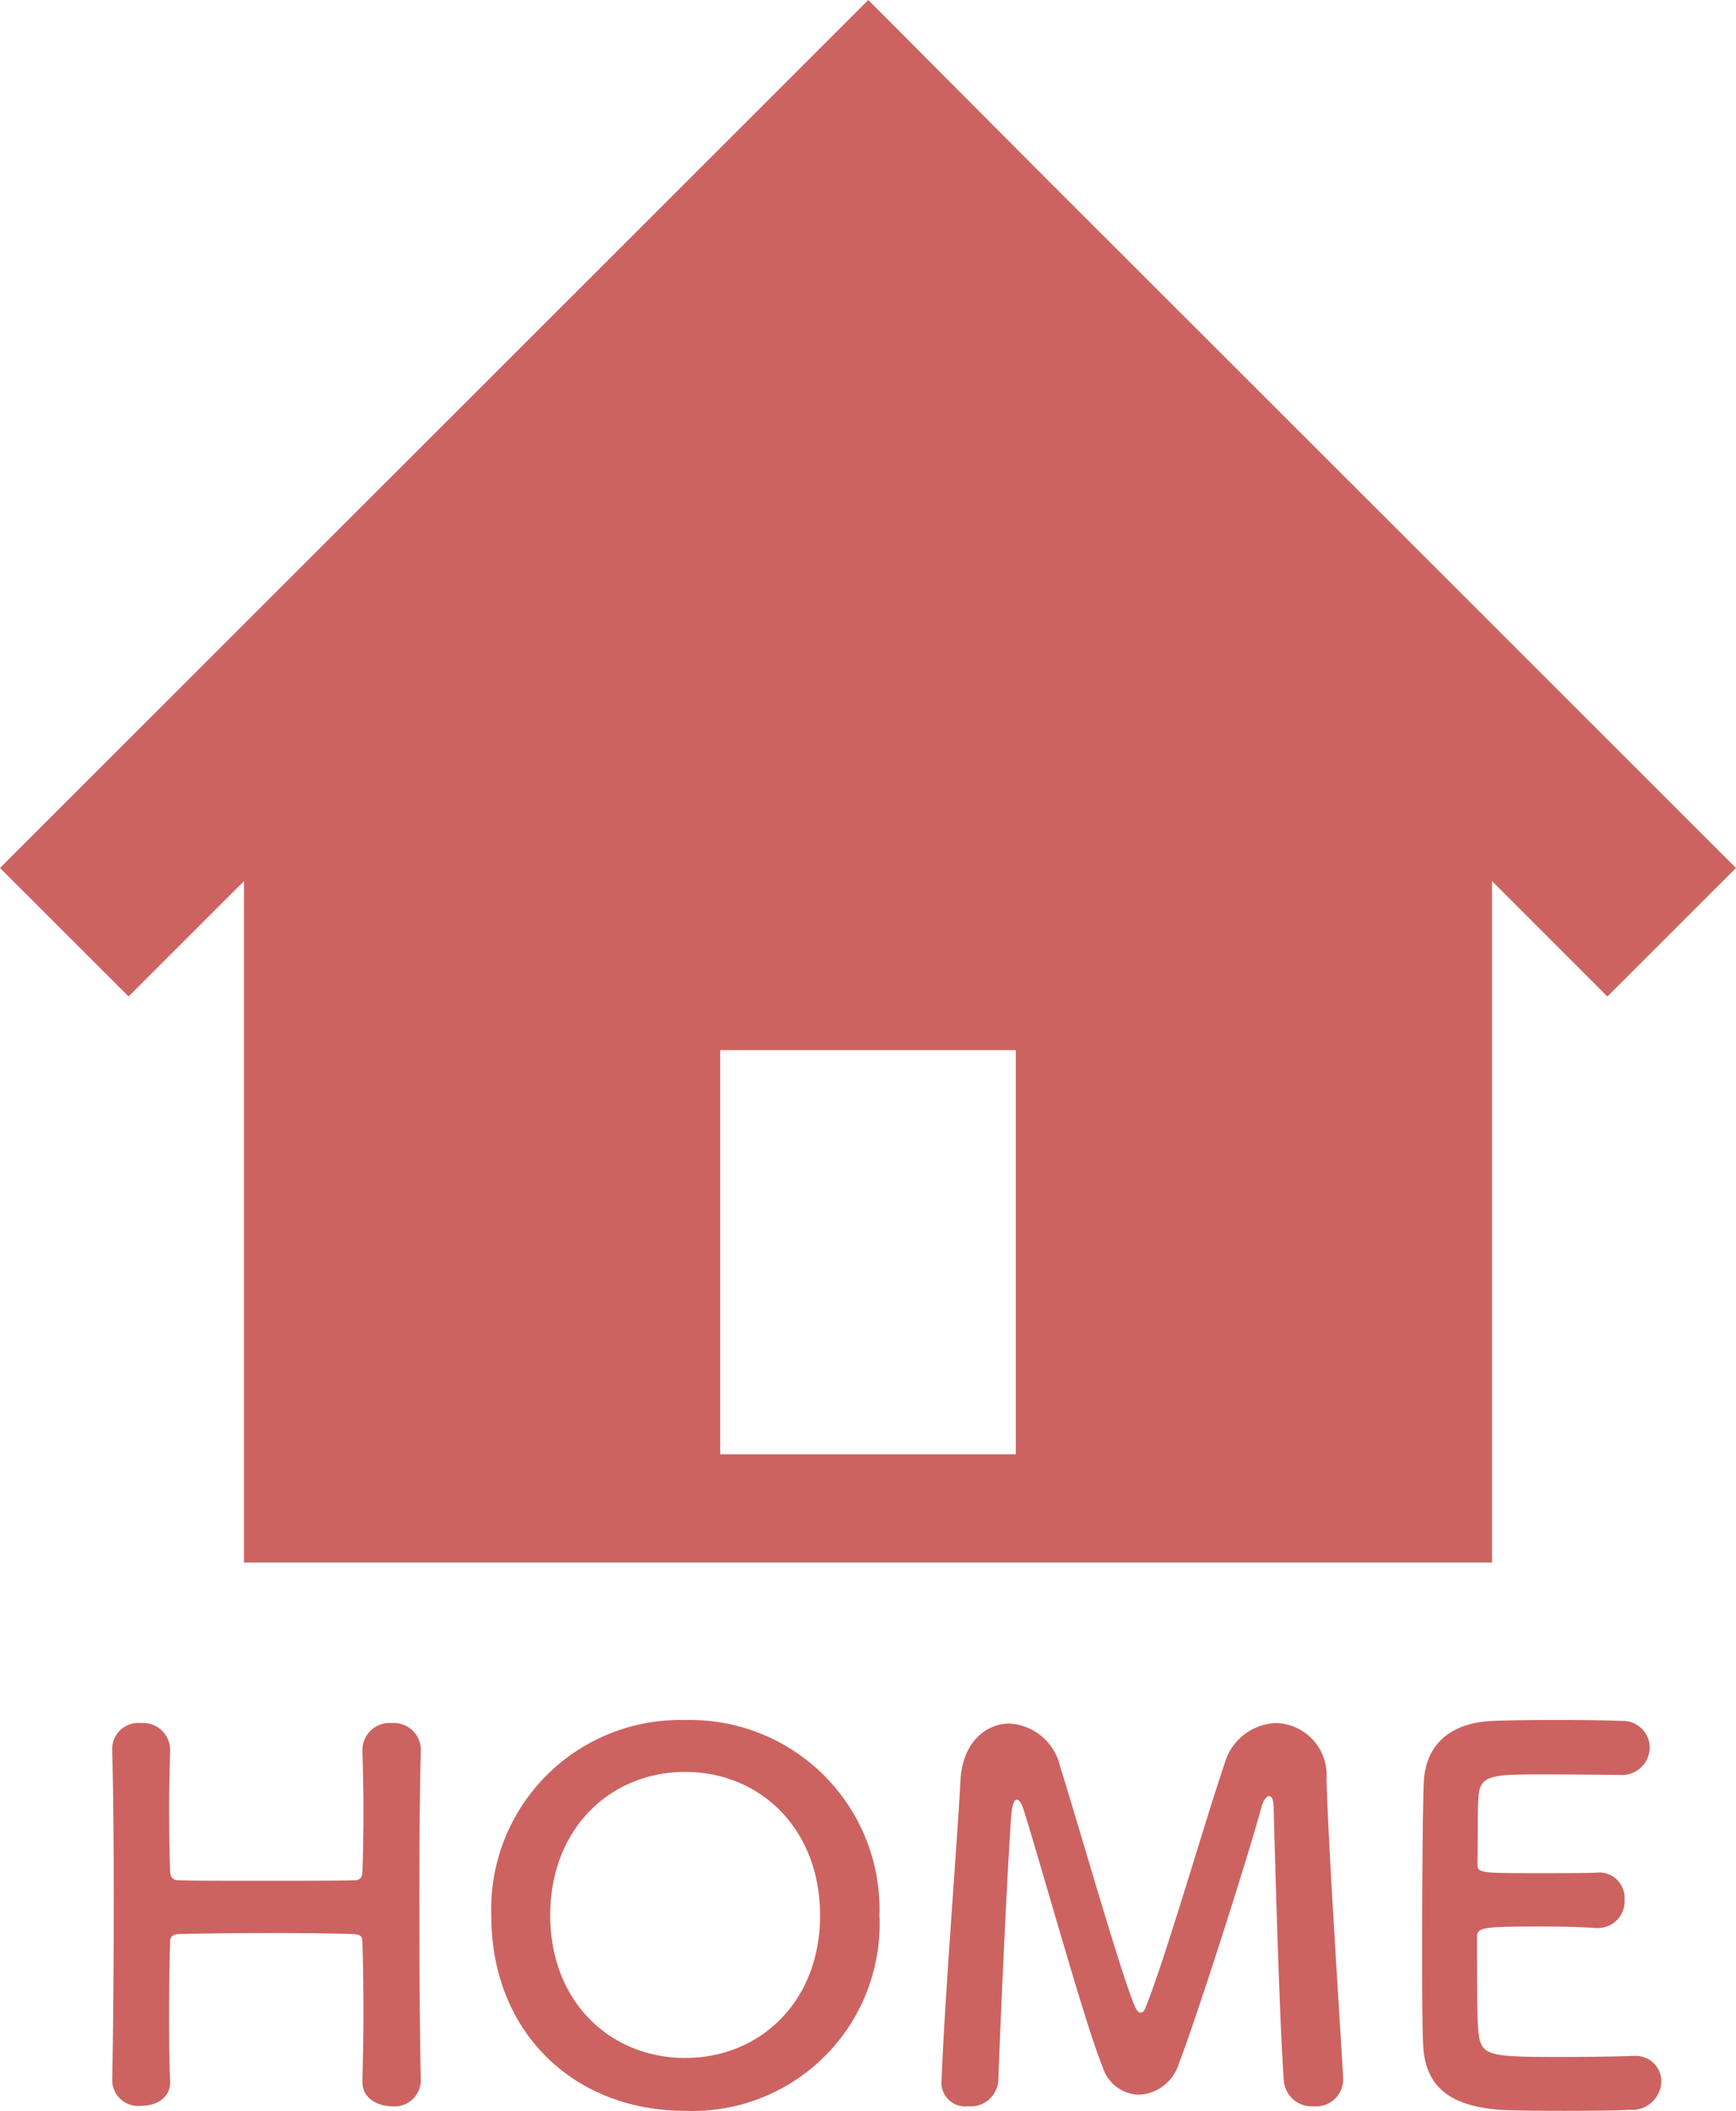
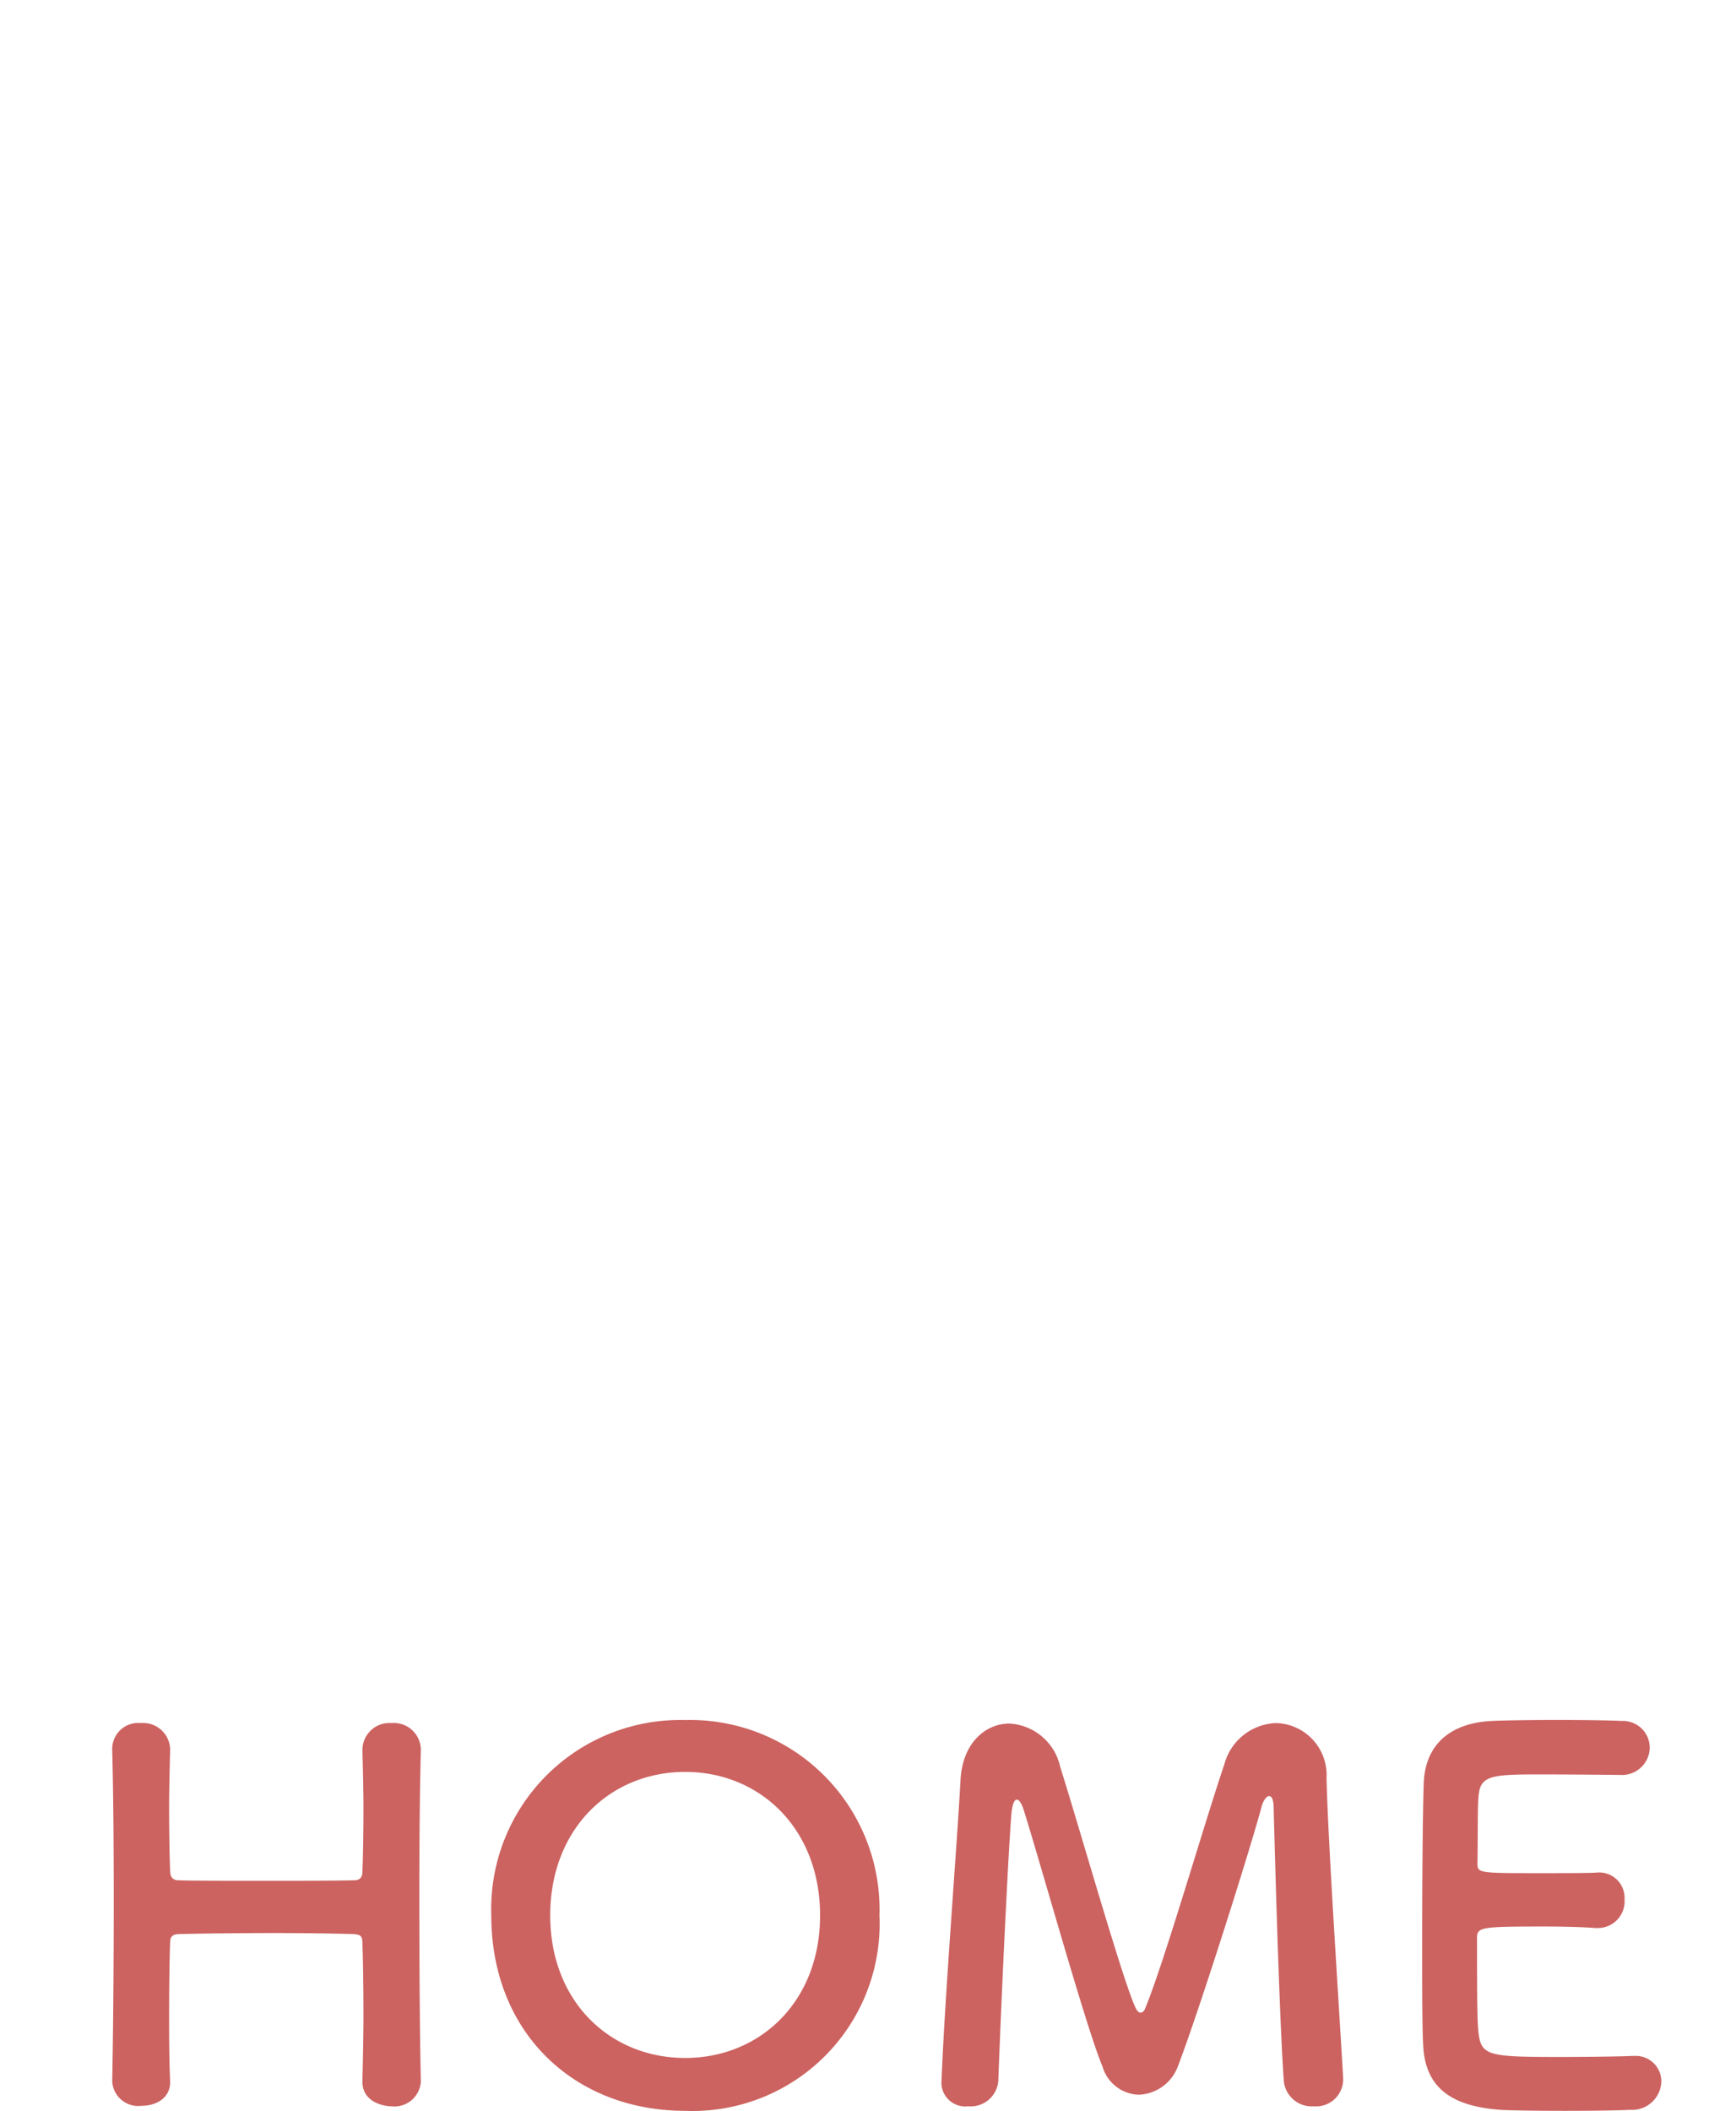
<svg xmlns="http://www.w3.org/2000/svg" width="100" height="121.551" viewBox="0 0 100 121.551">
  <g id="グループ_21" data-name="グループ 21" transform="translate(-305 -3023)">
    <path id="パス_83" data-name="パス 83" d="M20.242-1.16c-.058-2.436-.087-6.612-.087-10.672,0-3.161.029-6.264.087-8.381v-.058a1.556,1.556,0,0,0-1.682-1.508,1.555,1.555,0,0,0-1.682,1.566c.029,1.16.058,2.32.058,3.364,0,1.595-.029,2.9-.058,3.6,0,.319-.116.522-.464.522-1.044.029-3.219.029-5.336.029-2.088,0-4.089,0-4.814-.029-.232,0-.464-.116-.464-.551-.029-.725-.058-2.03-.058-3.6,0-1.015.029-2.175.058-3.335v-.058a1.556,1.556,0,0,0-1.682-1.508,1.5,1.5,0,0,0-1.653,1.566c.058,2.2.087,5.278.087,8.526,0,3.625-.029,7.453-.087,10.527v.029A1.5,1.5,0,0,0,4.147.261C4.988.261,5.8-.174,5.8-1.1V-1.16c-.058-1.334-.058-2.639-.058-3.8,0-1.914.029-3.451.058-4.205,0-.435.319-.464.551-.464,1.131-.029,3.364-.058,5.51-.058,1.74,0,3.451.029,4.466.058.435.029.551.087.551.551.029.783.058,2.291.058,4.118,0,1.189-.029,2.494-.058,3.8V-1.1c0,.928.841,1.363,1.682,1.392a1.526,1.526,0,0,0,1.682-1.421ZM35.467.551A10.781,10.781,0,0,0,46.661-10.7,10.913,10.913,0,0,0,35.467-21.953,10.889,10.889,0,0,0,24.3-10.7C24.3-3.944,29.087.551,35.467.551Zm0-3.045c-4.292,0-7.772-3.219-7.772-8.207,0-5.017,3.48-8.265,7.772-8.265s7.772,3.248,7.772,8.265C43.239-5.713,39.759-2.494,35.467-2.494ZM50.228-1.015A1.378,1.378,0,0,0,51.765.29a1.6,1.6,0,0,0,1.74-1.45c.145-4,.551-12.818.754-15.37.058-.609.174-.841.319-.841.116,0,.261.2.377.551C56.028-13.4,58.58-4.2,59.508-2A2.251,2.251,0,0,0,61.6-.377,2.51,2.51,0,0,0,63.858-2.03c1.189-3.1,4.176-12.528,4.814-14.935.087-.348.29-.609.435-.609s.261.2.261.7c0,0,.29,11.513.58,15.66A1.62,1.62,0,0,0,71.688.29,1.556,1.556,0,0,0,73.37-1.218v-.116c-.232-4.118-.87-13.543-.957-17.284a2.991,2.991,0,0,0-2.9-3.161A3.2,3.2,0,0,0,66.526-19.4C65.4-16.095,63.075-8.033,61.973-5.365c-.058.174-.174.261-.261.261-.116,0-.2-.087-.29-.261-.7-1.421-3.248-10.411-4.35-13.891a3.171,3.171,0,0,0-2.929-2.494c-1.363,0-2.7,1.1-2.813,3.248-.232,4.205-.9,12.354-1.1,17.429ZM89.32-18.792a1.6,1.6,0,0,0,1.711-1.566A1.546,1.546,0,0,0,89.407-21.9c-.435-.029-2.03-.058-3.683-.058-1.624,0-3.277.029-3.8.058-2.349.116-3.857,1.334-3.915,3.654-.058,1.827-.087,5.771-.087,9.309,0,2.349,0,4.5.058,5.713C78.1-.667,79.75.29,82.418.493c.377.029,2.059.058,3.712.058,1.682,0,3.364-.029,3.741-.058A1.691,1.691,0,0,0,91.7-1.131,1.471,1.471,0,0,0,90.132-2.61h-.145c-.551.029-2.407.058-4.118.058-4.089,0-4.553-.058-4.7-1.392-.058-.493-.087-1.16-.087-5.481,0-.609.29-.638,3.886-.638,1.1,0,2.2.029,2.929.087h.145a1.537,1.537,0,0,0,1.537-1.653,1.46,1.46,0,0,0-1.624-1.537c-.522.029-1.914.029-3.248.029-3.567,0-3.6,0-3.6-.58.029-1.682,0-3.1.058-3.8.087-1.247.7-1.305,3.6-1.305C86.739-18.821,89.32-18.792,89.32-18.792Z" transform="translate(309 3144)" fill="#cc6361" />
-     <path id="パス_82" data-name="パス 82" d="M41.485,60.468h17.03V83.742H41.485ZM50.018,0,0,49.979l7.407,7.4,6.646-6.64V89.974H85.947V50.737l6.645,6.645,7.408-7.4L84.609,34.6,71.076,21.082,60.335,10.354Z" transform="translate(305 3023.001)" fill="#cc6361" />
  </g>
</svg>